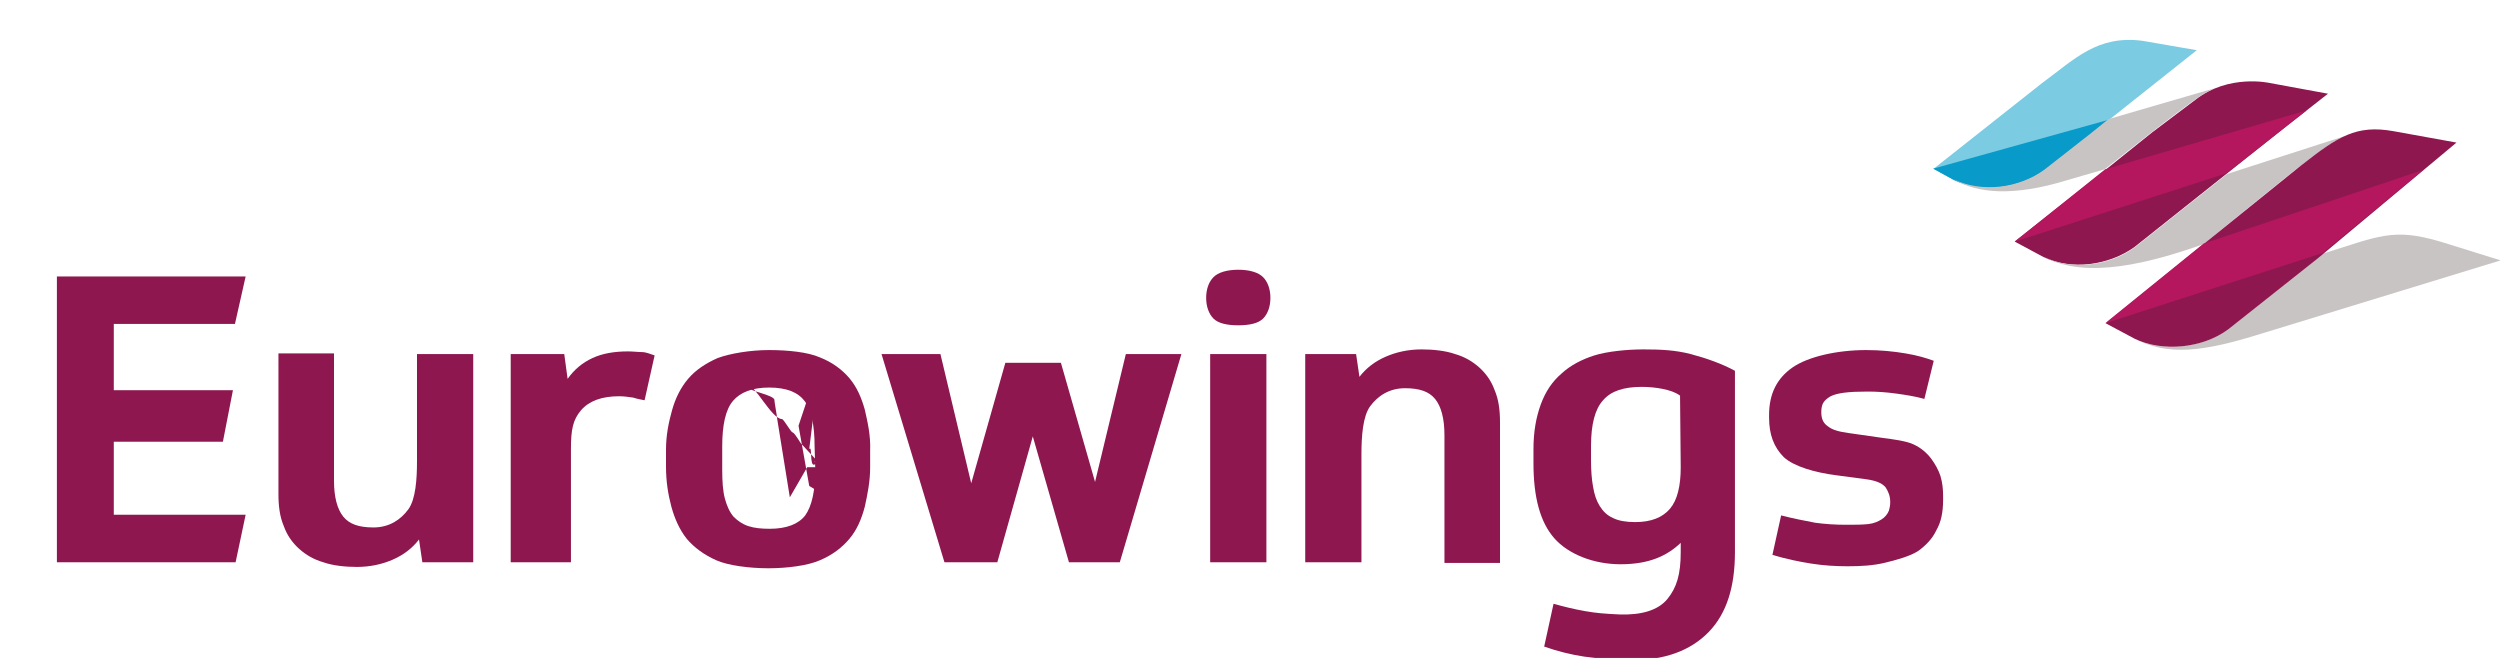
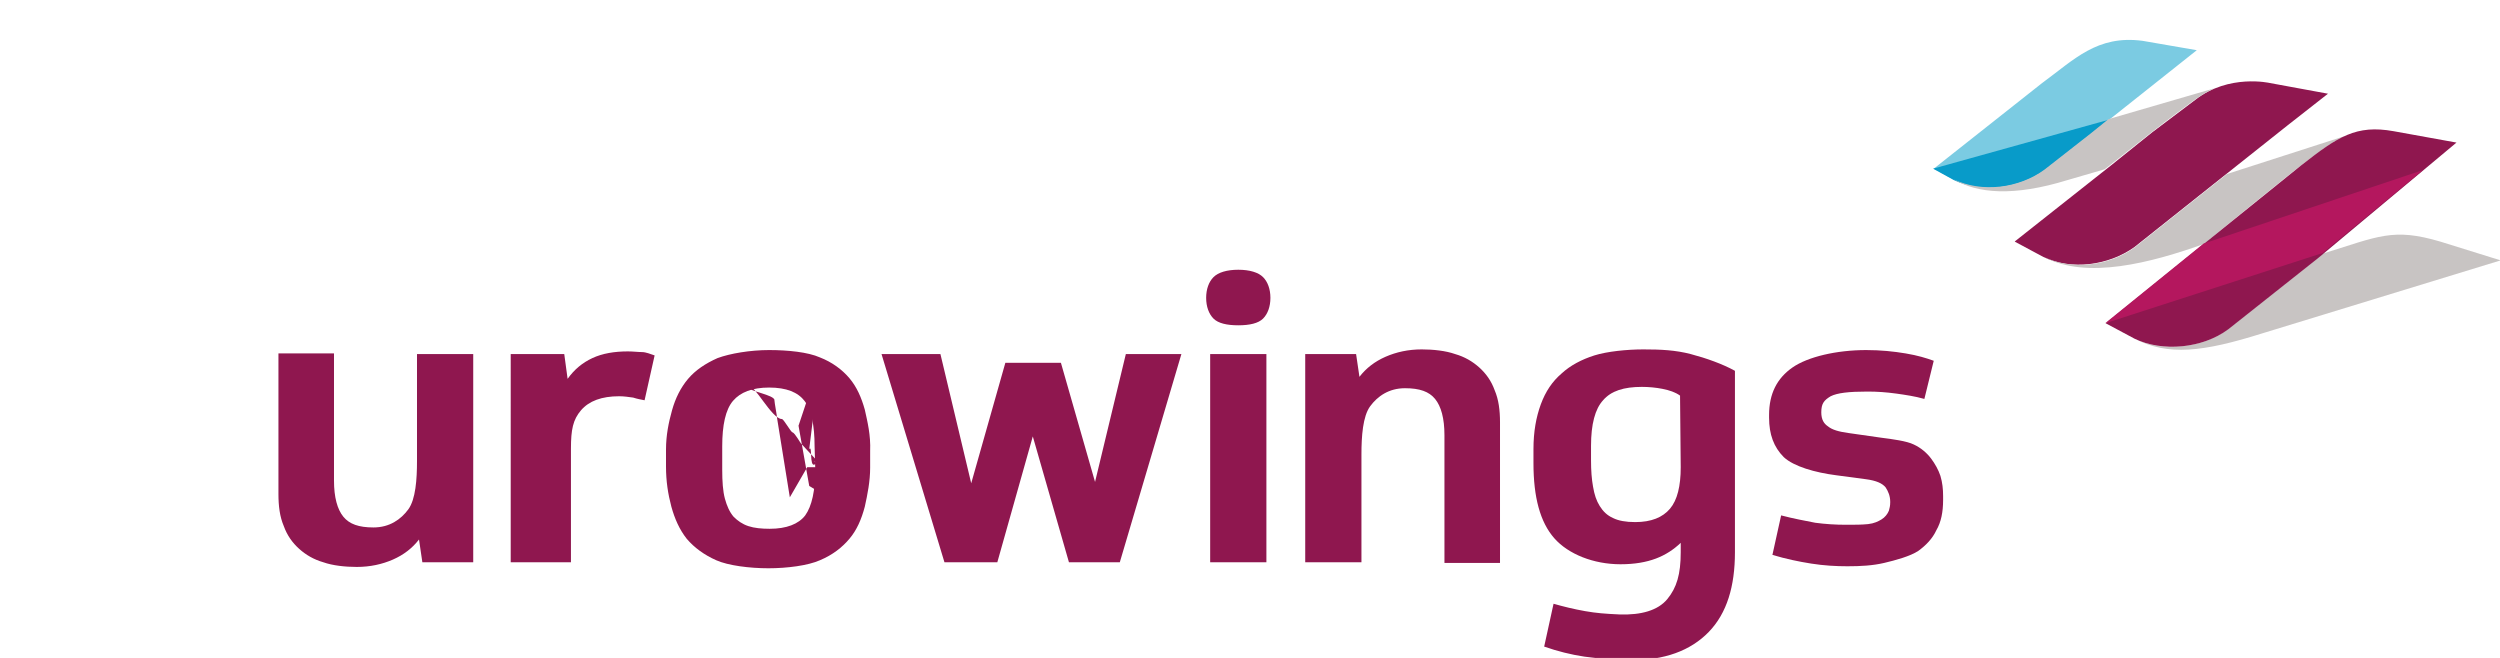
<svg xmlns="http://www.w3.org/2000/svg" version="1.1" id="Layer_1" x="0px" y="0px" viewBox="0 0 373.5 98.3" style="enable-background:new 0 0 373.5 98.3;" xml:space="preserve">
  <style type="text/css">
	.st0{fill:#8F174F;}
	.st1{fill:#7BCBE2;}
	.st2{fill:#089BC9;}
	.st3{fill:#C8C4C3;}
	.st4{fill:#B4175E;}
</style>
  <g id="XMLID_1_">
-     <polygon id="XMLID_3_" class="st0" points="8.5,41.3 8.5,84 35.2,84 36.7,76.9 17,76.9 17,66 33.3,66 34.8,58.3 17,58.3 17,48.4    35.1,48.4 36.7,41.3  " />
    <path id="XMLID_4_" class="st0" d="M281.1,65.4c1.6,0.2,3.8,0.5,4.8,1c1.1,0.5,2,1.3,2.6,2.1c0.6,0.8,1.1,1.7,1.4,2.6   c0.3,1,0.4,2,0.4,3v0.6c0,1.8-0.3,3.3-1,4.5c-0.6,1.3-1.6,2.3-2.7,3.1c-1.2,0.8-3.4,1.4-5.1,1.8s-3.5,0.5-5.5,0.5   c-1.7,0-3.5-0.1-5.4-0.4c-1.9-0.3-3.8-0.7-5.8-1.3l1.3-5.9c1.9,0.5,3.6,0.8,5.1,1.1c1.5,0.2,3,0.3,4.6,0.3c1.4,0,2.3,0,3.3-0.1   c0.9-0.1,1.5-0.4,2-0.7c0.5-0.3,0.9-0.8,1.1-1.3c0.1-0.4,0.2-0.7,0.2-1.3c0-0.9-0.3-1.6-0.7-2.2c-0.5-0.6-1.4-1-2.9-1.2l-4.5-0.6   c-3.1-0.4-6.3-1.3-7.8-2.7c-1.5-1.5-2.2-3.4-2.2-5.9V62c0-3.2,1.2-5.5,3.5-7.1c2.3-1.6,6.6-2.6,11-2.6c2.2,0,4.1,0.2,5.9,0.5   s3.1,0.7,4.2,1.1l-1.4,5.7c-1.4-0.4-2.8-0.6-4.2-0.8c-1.5-0.2-2.8-0.3-4.3-0.3c-2.8,0-4.5,0.2-5.5,0.7c-1,0.6-1.4,1.1-1.4,2.4   c0,1.1,0.4,1.7,1,2.1c0.6,0.5,1.6,0.8,3.1,1L281.1,65.4z" />
    <path id="XMLID_7_" class="st0" d="M252.6,52.9c-2.3-0.6-4.5-0.7-7.1-0.7c-2.4,0-5.4,0.3-7.3,0.9c-1.9,0.6-3.6,1.5-4.9,2.7   c-1.4,1.2-2.4,2.7-3.1,4.6c-0.7,1.9-1.1,4.1-1.1,6.7v2.1c0,5.1,1,8.8,3.1,11.2c2.1,2.4,5.9,3.9,9.9,3.9c4.2,0,6.9-1.2,9-3.2v1.4   c0,3.3-0.6,5.3-2,7s-3.9,2.4-7.1,2.3c-2.2-0.1-3.5-0.2-5.2-0.5c-1.7-0.3-3.3-0.7-4.7-1.1l-1.4,6.4c2,0.7,4,1.2,6,1.5   c2.1,0.3,4.3,0.4,6.8,0.5c5.1,0.1,9.1-1.4,11.8-4.2c2.7-2.8,3.9-6.8,3.9-11.9V55.4C257.4,54.4,254.9,53.5,252.6,52.9 M251.1,69.8   c0,2.8-0.5,4.9-1.6,6.2c-1.1,1.3-2.8,2-5.2,2c-1.4,0-2.5-0.2-3.3-0.6c-0.9-0.4-1.5-1-2-1.8c-0.5-0.8-0.8-1.7-1-2.9   c-0.2-1.1-0.3-2.4-0.3-3.9v-2.2c0-3.2,0.6-5.5,1.8-6.8c1.2-1.4,3.1-2,5.8-2c1,0,2.1,0.1,3.1,0.3c1,0.2,1.9,0.5,2.6,1L251.1,69.8   L251.1,69.8z" />
    <path id="XMLID_8_" class="st0" d="M195,84V52.9h7.6l0.5,3.4c1-1.3,2.3-2.3,3.9-3c1.6-0.7,3.4-1.1,5.4-1.1c1.7,0,3.6,0.2,5,0.7   c1.4,0.4,2.6,1.1,3.6,2c1,0.9,1.8,2,2.3,3.4c0.6,1.4,0.8,3,0.8,4.8v21h-8.3V65c0-2.5-0.5-4.3-1.4-5.4c-0.9-1.1-2.3-1.6-4.5-1.6   c-2.4,0-4.1,1.2-5.2,2.7c-1.1,1.5-1.3,4.5-1.3,7.2V84L195,84L195,84L195,84z" />
    <path id="XMLID_10_" class="st0" d="M70.7,52.9V84h-7.6l-0.5-3.4c-1,1.3-2.3,2.3-3.9,3c-1.6,0.7-3.4,1.1-5.4,1.1   c-1.7,0-3.6-0.2-5-0.7c-1.4-0.4-2.6-1.1-3.6-2c-1-0.9-1.8-2-2.3-3.4c-0.6-1.4-0.8-3-0.8-4.8v-21h8.3v19c0,2.5,0.5,4.3,1.4,5.4   c0.9,1.1,2.3,1.6,4.5,1.6c2.4,0,4.1-1.2,5.2-2.7c1.1-1.5,1.3-4.5,1.3-7.2V52.9L70.7,52.9L70.7,52.9z" />
    <path id="XMLID_13_" class="st0" d="M185,40.3c1.7,0,3,0.4,3.7,1.1c0.7,0.7,1.1,1.8,1.1,3.1s-0.4,2.4-1.1,3.1s-2,1-3.7,1   c-1.7,0-3-0.3-3.7-1c-0.7-0.7-1.1-1.8-1.1-3.1s0.4-2.4,1.1-3.1C182,40.7,183.3,40.3,185,40.3 M180.8,52.9h8.4V84h-8.4V52.9z" />
    <g>
      <path id="XMLID_5_" class="st0" d="M96.3,59.8c-0.5-0.1-1.1-0.2-1.7-0.4c-0.7-0.1-1.4-0.2-2.1-0.2c-2.6,0-4.5,0.7-5.7,2.1    c-1.2,1.4-1.5,2.9-1.5,5.7V84h-9V52.9h8l0.5,3.7c1-1.4,2.2-2.4,3.7-3.1c1.5-0.7,3.3-1,5.3-1c0.8,0,1.5,0.1,2.1,0.1    s1.3,0.3,1.9,0.5L96.3,59.8z" />
      <path class="st0" d="M112,57.9c-0.4,0.5,3.8,1.1,3.7,1.9c0,0.3,0.4,2.4,0.4,2.7l1.9,11.8l2.6-4.5h3.5l1,8.9l0.7-9.6h3.5l-4.6,5.8    l-3.8-2.3l-1.6-9l1.3-3.9l0.9,2.5l-0.6,4.9c0.5-0.7,0,2.7,0.8,2.3c0.7-0.3-0.6-0.5,0.4-0.5c0.4,0-0.1,0,0.2,0.1s-0.2,0.1,0.2,0.3    l-2.7-2.9c-0.2-0.1-1-1.7-1.4-1.8c-0.3-0.1-1.3-2-1.6-2C115.3,62.6,112.6,57.2,112,57.9z" />
      <polygon id="XMLID_2_" class="st0" points="163.6,72 168.2,52.9 176.5,52.9 167.3,84 159.7,84 154.3,65.2 149,84 141.1,84     131.7,52.9 140.5,52.9 145.1,72.2 150.2,54.2 158.5,54.2   " />
    </g>
    <path id="XMLID_17_" class="st0" d="M129.2,61.2c-0.5-1.8-1.2-3.4-2.3-4.7c-1.1-1.3-2.6-2.4-4.4-3.1c-1.8-0.8-4.8-1.1-7.6-1.1   c-2.8,0-5.8,0.5-7.7,1.2c-1.8,0.8-3.3,1.8-4.4,3.1c-1.1,1.3-1.9,2.9-2.4,4.7c-0.5,1.8-0.9,3.7-0.9,5.9v2.5c0,2.2,0.3,4.1,0.8,6   c0.5,1.8,1.2,3.4,2.3,4.8c1.1,1.3,2.6,2.4,4.4,3.2c1.8,0.8,5,1.2,7.8,1.2c2.8,0,5.9-0.4,7.7-1.2c1.9-0.8,3.3-1.9,4.4-3.2   s1.8-2.9,2.3-4.8c0.4-1.8,0.8-3.8,0.8-5.8v-2.5C130.1,65,129.6,63,129.2,61.2 M121.8,70.1c0,3.2-0.5,5.5-1.5,6.9   c-1,1.3-2.8,2-5.3,2c-1.2,0-2.3-0.1-3.2-0.4c-0.9-0.3-1.6-0.8-2.2-1.4c-0.6-0.7-1-1.6-1.3-2.7c-0.3-1.1-0.4-2.6-0.4-4.3v-3.5   c0-3.2,0.5-5.5,1.6-6.8c1.1-1.3,2.9-2,5.4-2c2.6,0,4.3,0.7,5.3,2c1,1.3,1.5,3.6,1.5,6.8L121.8,70.1L121.8,70.1z" />
    <path id="XMLID_18_" class="st1" d="M320.1,6.1c-6.8-0.9-10.2,2.8-15,6.3l-16.2,12.8l0,0l3.1,1.7l0,0c4.1,2,9.7,1.3,13.6-1.5   l6.9-5.4l2.6-2.1l13.1-10.4L320.1,6.1z" />
    <path id="XMLID_19_" class="st2" d="M288.8,25.2l3.1,1.7l0,0c4.1,2,9.7,1.3,13.6-1.5l6.9-5.4l2.6-2.1L288.8,25.2z" />
    <path id="XMLID_20_" class="st0" d="M347.8,14l-8.7-1.6c0,0-6.1-1.4-11.1,2.5c0,0-3.7,2.8-6.5,4.9l-6.1,4.9L301.1,36l-0.1,0.1   l4.3,2.3c4.1,2,9.7,1.3,13.6-1.5l12.7-10.1l10.2-8.1L347.8,14z" />
    <path id="XMLID_21_" class="st3" d="M321.4,19.8c2.8-2.2,6.5-4.9,6.5-4.9c1-0.7,2-1.3,2.9-1.7L315,17.8l-2.6,2.1l-6.9,5.4   c-3.9,2.9-9.5,3.5-13.6,1.5c3.5,2.1,8.9,2.6,17,0.1l5.5-1.6l0.8-0.6L321.4,19.8z" />
    <path id="XMLID_22_" class="st3" d="M343.8,24.7c2.6-2,4.6-3.5,6.6-4.4l-17.7,5.7l-1,0.8l-12.7,10.1c-3.9,2.9-9.5,3.5-13.6,1.5   c6.3,3.4,15.9,0.9,24-2l0.5-0.4C329.7,36,343.3,25,343.8,24.7" />
    <path id="XMLID_23_" class="st3" d="M364.6,36.1c-7.1-2.1-9.2-0.8-17.6,1.8h0l-0.7,0.6v0l0,0l0,0l0,0l-13.5,10.7   c-3.8,2.9-9.9,3.4-13.9,1.4c5,2.6,10.2,2,19.1-0.8l35.6-10.9L364.6,36.1z" />
    <path id="XMLID_24_" class="st0" d="M367,21.3l-9.4-1.7c-5.6-1-8.3,0.8-13.8,5.1c-0.5,0.4-14,11.3-14,11.3l-15.2,12.3l4.3,2.3   c4.1,2,10.1,1.5,14-1.4l13.5-10.7l0,0l0,0L367,21.3z" />
-     <polygon id="XMLID_25_" class="st4" points="314.5,25.3 344.6,16.5 332.6,25.9 301,36.1  " />
    <polygon id="XMLID_26_" class="st4" points="329.2,36.4 362,25.4 347,37.8 314.5,48.3  " />
  </g>
</svg>